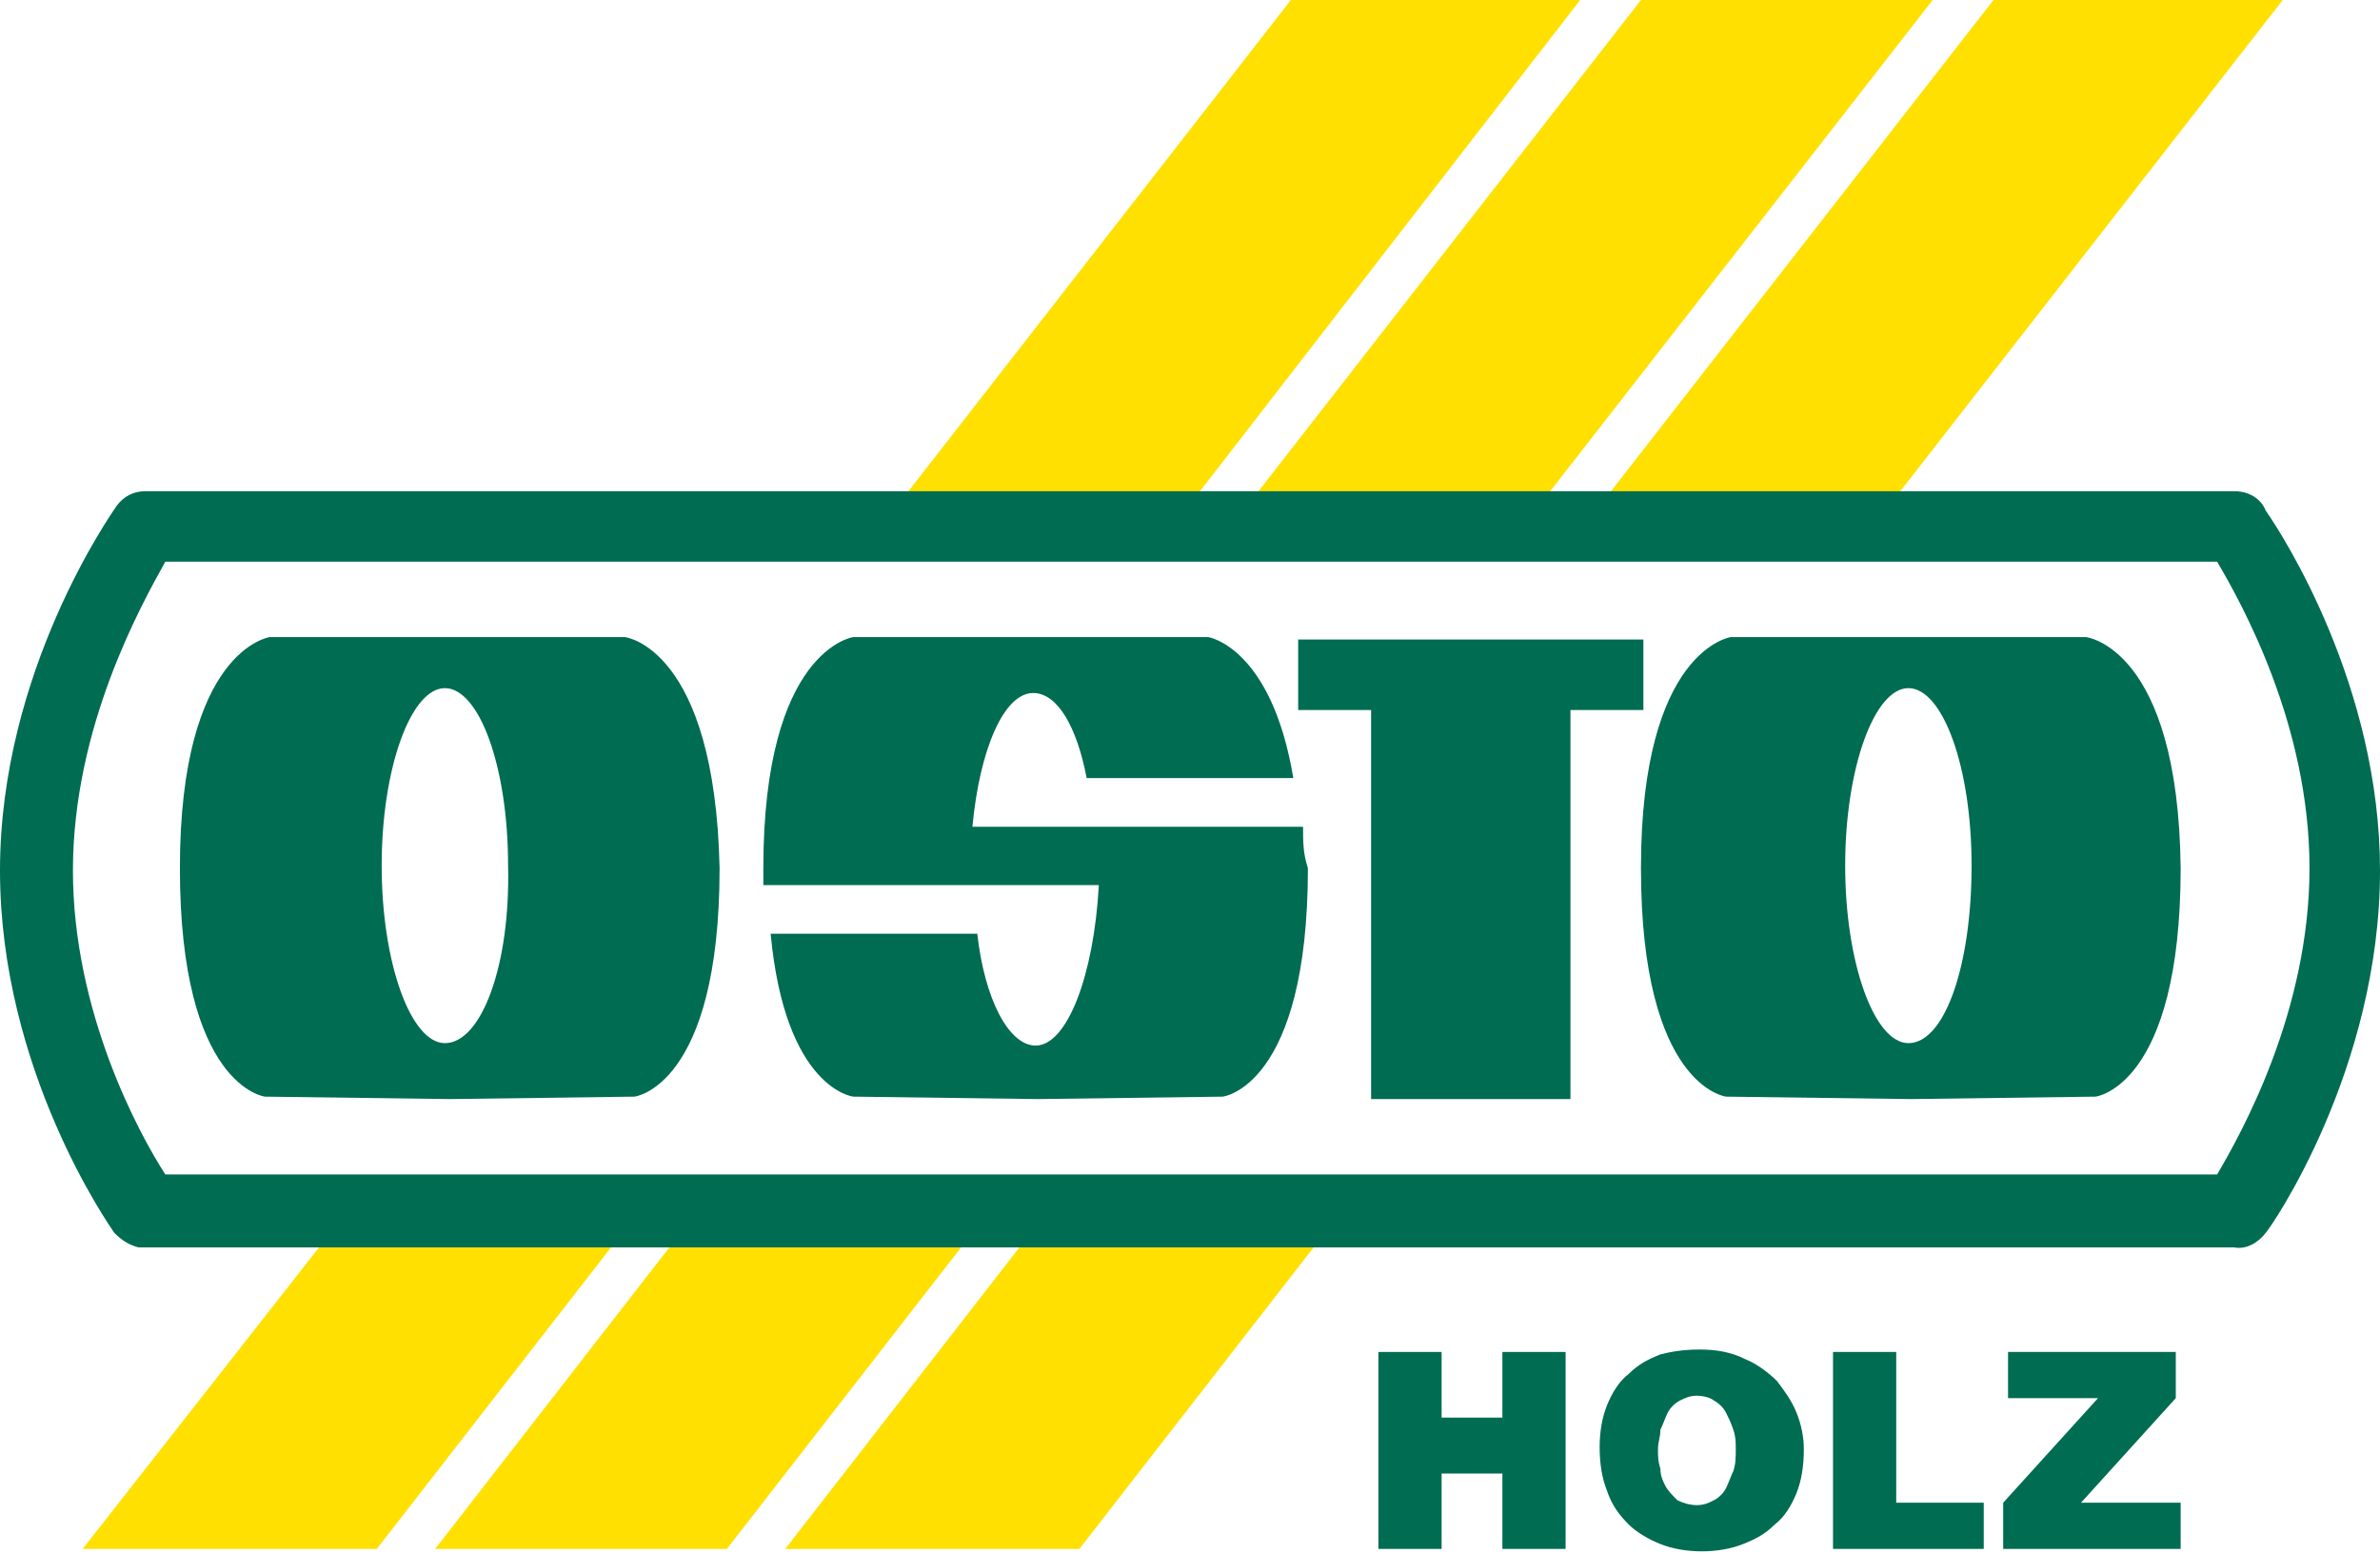
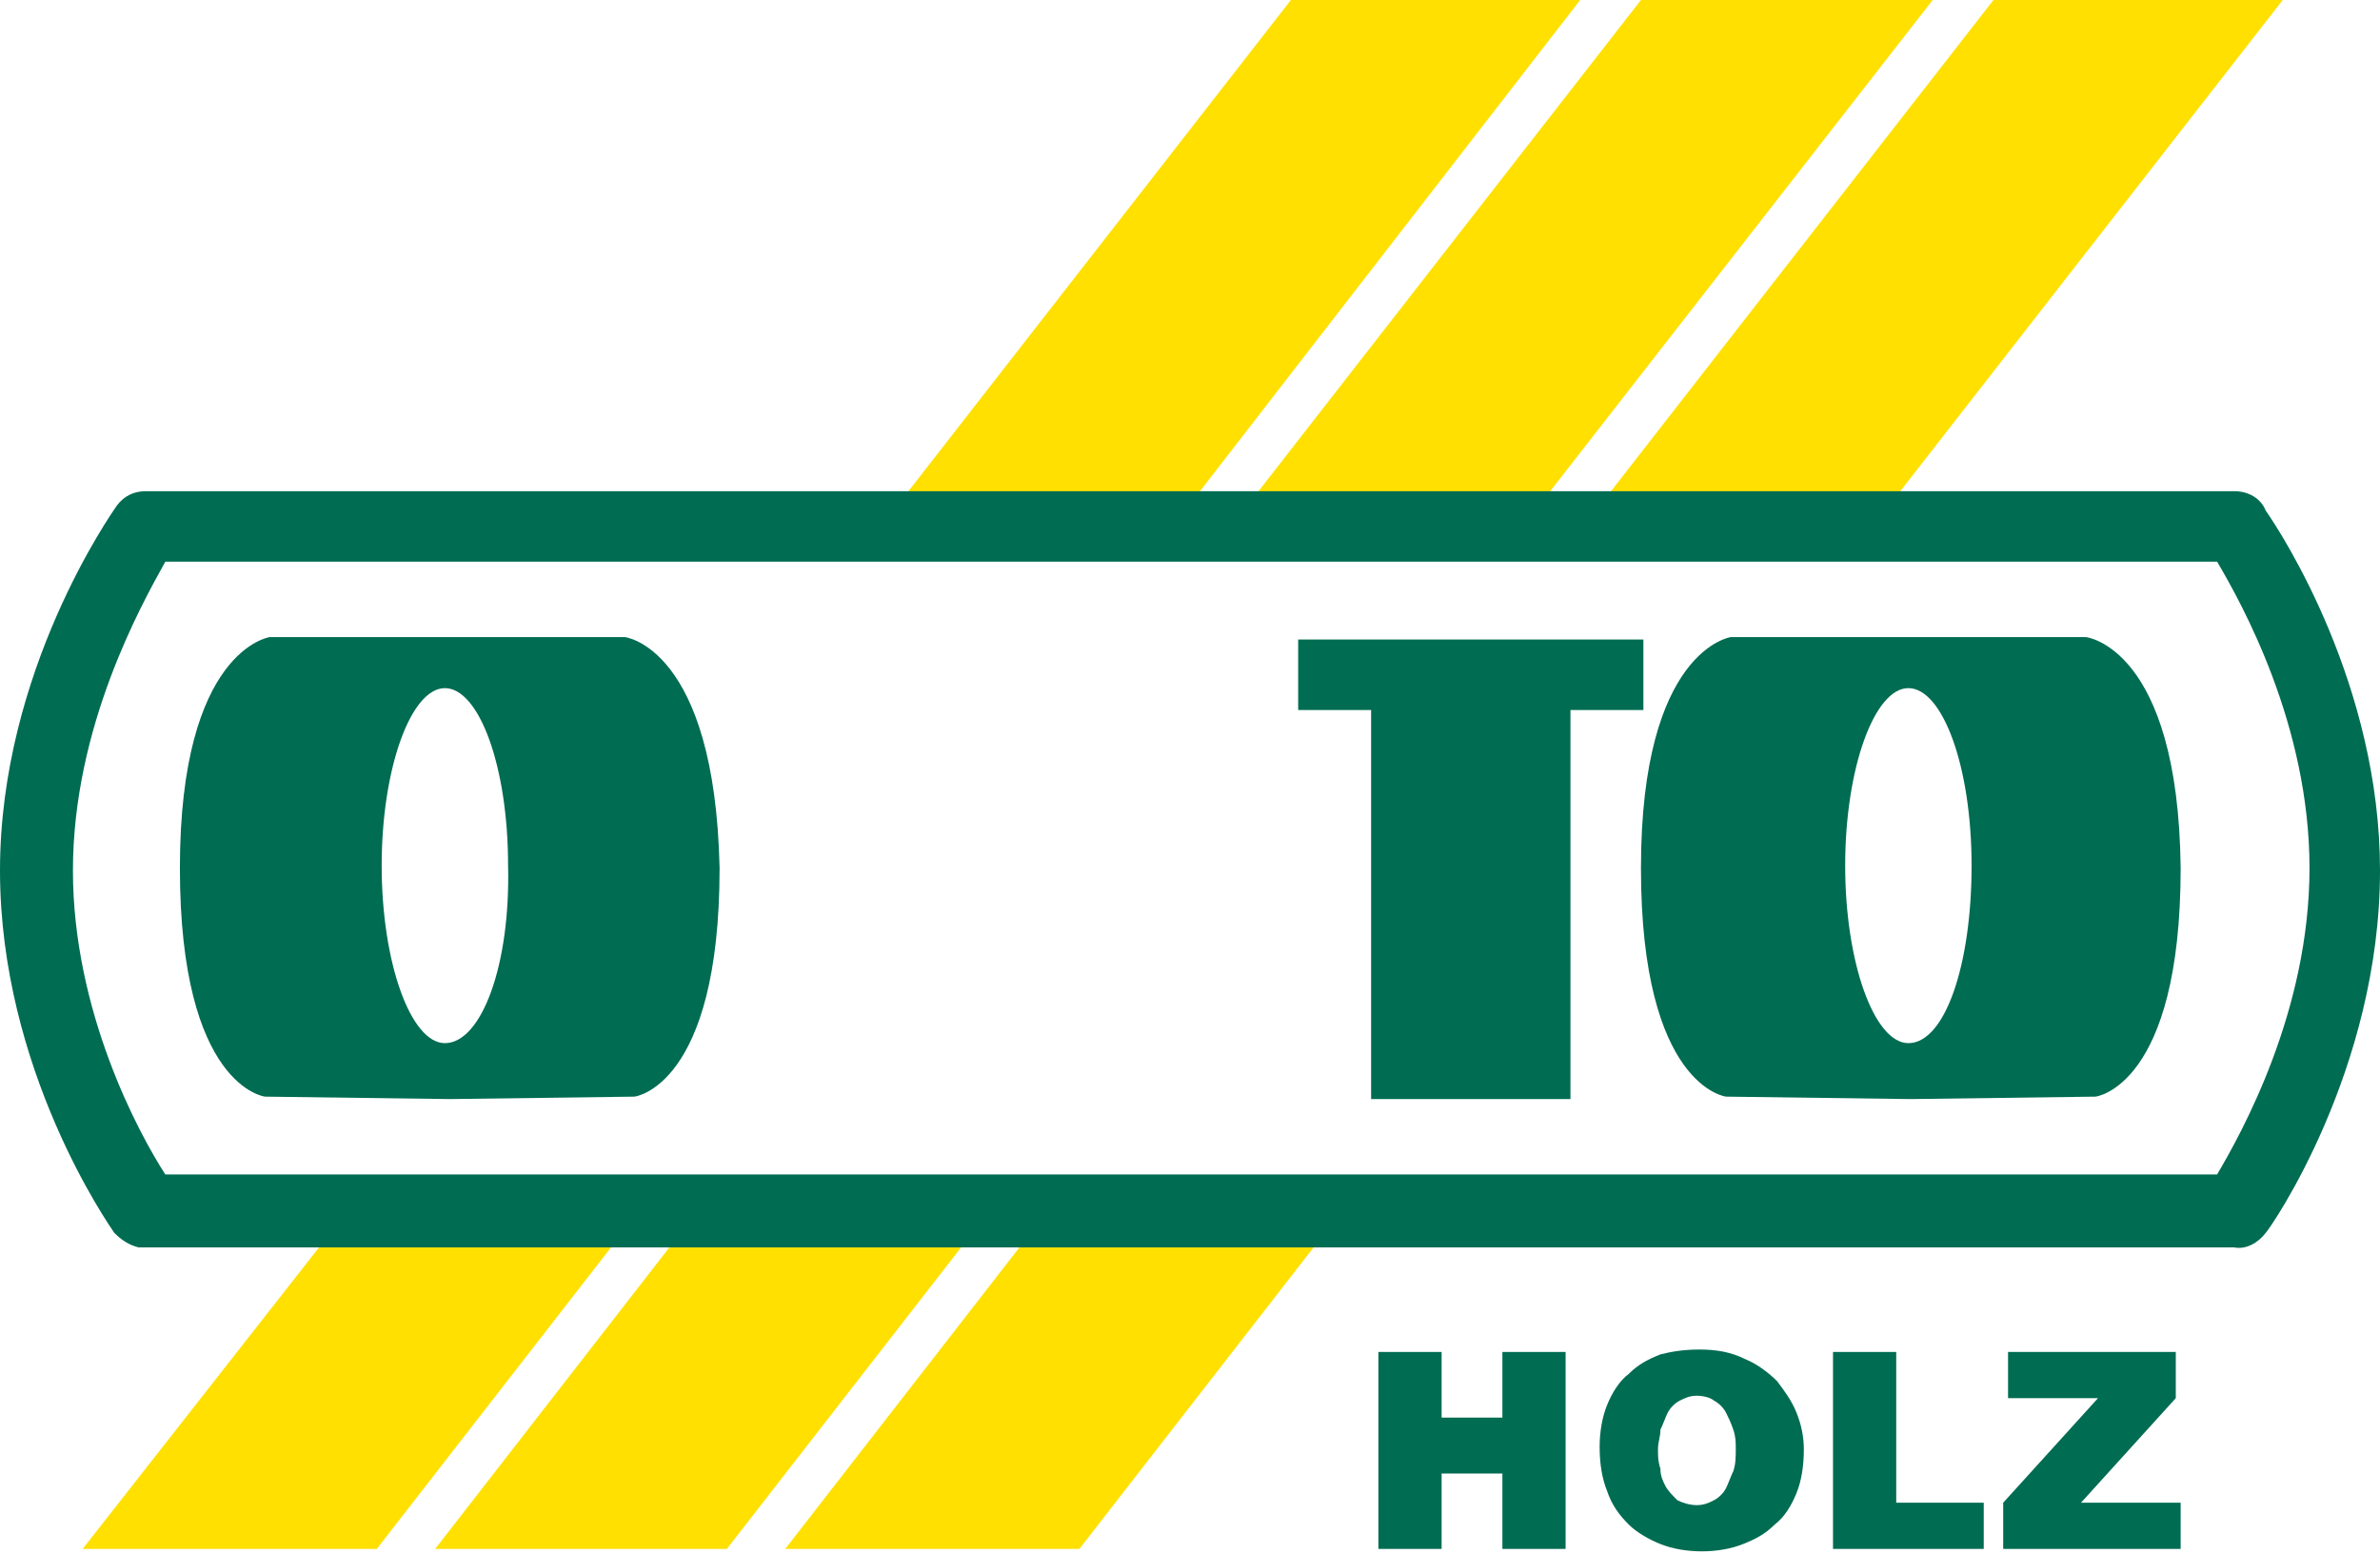
<svg xmlns="http://www.w3.org/2000/svg" version="1.1" id="Ebene_1" x="0px" y="0px" viewBox="0 0 97.9 63.9" style="enable-background:new 0 0 97.9 63.9;" xml:space="preserve">
  <style type="text/css">
	.st0{fill:#FFE000;}
	.st1{fill:#006C52;}
</style>
  <g>
    <polygon class="st0" points="82,0 65.1,21.7 77,21.7 93.9,0  " />
    <polygon class="st0" points="32.3,63.7 44.4,63.7 55.2,49.8 43.1,49.8  " />
  </g>
  <g>
    <polygon class="st0" points="67.5,0 50.6,21.7 62.6,21.7 79.5,0  " />
    <polygon class="st0" points="17.9,63.7 29.9,63.7 40.7,49.8 28.7,49.8  " />
  </g>
  <g>
    <polygon class="st0" points="53.1,0 36.2,21.7 48.2,21.7 65,0  " />
    <polygon class="st0" points="3.4,63.7 15.5,63.7 26.3,49.8 14.3,49.8  " />
  </g>
  <g>
    <path class="st1" d="M91.9,51.3H6c0,0,0,0-0.1,0c-0.1,0-0.2,0-0.2,0c-0.4-0.1-0.7-0.3-1-0.6C4.5,50.4,0,44,0,35.8   c0-8.2,4.6-14.7,4.8-15c0.3-0.4,0.7-0.6,1.2-0.6h85.9c0.6,0,1.1,0.3,1.3,0.8c0.7,1,4.7,7.2,4.7,14.8c0,8.2-4.5,14.7-4.7,14.9   C92.9,51.1,92.4,51.4,91.9,51.3C92,51.3,91.9,51.3,91.9,51.3z M6.8,48.3h84.4c1-1.7,3.8-6.7,3.8-12.6c0-5.9-2.8-10.9-3.8-12.6H6.8   C5.8,24.9,3,29.9,3,35.8C3,41.6,5.7,46.6,6.8,48.3z" />
  </g>
  <path class="st1" d="M25.7,26.2l-7.3,0l-7.3,0c0,0-3.7,0.5-3.7,9.5c0,9,3.5,9.4,3.5,9.4l7.6,0.1l7.6-0.1c0,0,3.5-0.4,3.5-9.4  C29.4,26.6,25.7,26.2,25.7,26.2z M18.3,42.9c-1.4,0-2.6-3.3-2.6-7.3c0-4,1.2-7.3,2.6-7.3c1.4,0,2.6,3.2,2.6,7.3  C21,39.7,19.8,42.9,18.3,42.9z" />
-   <path class="st1" d="M53.6,34h-0.9h-7.6H40c0.3-3.2,1.3-5.5,2.5-5.5c1,0,1.8,1.4,2.2,3.5h8.5c-0.9-5.4-3.5-5.8-3.5-5.8l-7.3,0  l-7.3,0c0,0-3.7,0.5-3.7,9.5c0,0.2,0,0.5,0,0.7h3.9H40h5.2C45,40.1,43.9,43,42.6,43c-1.1,0-2.1-1.9-2.4-4.6h-8.5  c0.6,6.4,3.4,6.7,3.4,6.7l7.6,0.1l7.6-0.1c0,0,3.5-0.4,3.5-9.4C53.6,35.1,53.6,34.6,53.6,34z" />
  <polygon class="st1" points="53.4,26.3 53.4,29.2 56.4,29.2 56.4,45.2 64.6,45.2 64.6,29.2 67.6,29.2 67.6,26.3 " />
  <path class="st1" d="M85.8,26.2l-7.3,0l-7.3,0c0,0-3.7,0.5-3.7,9.5c0,9,3.5,9.4,3.5,9.4l7.6,0.1l7.6-0.1c0,0,3.5-0.4,3.5-9.4  C89.6,26.6,85.8,26.2,85.8,26.2z M78.5,42.9c-1.4,0-2.6-3.3-2.6-7.3c0-4,1.2-7.3,2.6-7.3c1.4,0,2.6,3.2,2.6,7.3  C81.1,39.7,80,42.9,78.5,42.9z" />
  <g>
    <path class="st1" d="M56.7,63.7v-8.1h2.6v2.7h2.5v-2.7h2.6v8.1h-2.6v-3.1h-2.5v3.1H56.7z" />
    <path class="st1" d="M69.9,55.5c0.7,0,1.3,0.1,1.9,0.4c0.5,0.2,1,0.6,1.3,0.9c0.3,0.4,0.6,0.8,0.8,1.3c0.2,0.5,0.3,1,0.3,1.5   c0,0.7-0.1,1.3-0.3,1.8c-0.2,0.5-0.5,1-0.9,1.3c-0.4,0.4-0.8,0.6-1.3,0.8c-0.5,0.2-1.1,0.3-1.7,0.3c-0.6,0-1.2-0.1-1.7-0.3   c-0.5-0.2-1-0.5-1.3-0.8c-0.4-0.4-0.7-0.8-0.9-1.4c-0.2-0.5-0.3-1.1-0.3-1.8c0-0.6,0.1-1.2,0.3-1.7c0.2-0.5,0.5-1,0.9-1.3   c0.4-0.4,0.8-0.6,1.3-0.8C68.7,55.6,69.2,55.5,69.9,55.5z M69.8,57.4c-0.3,0-0.5,0.1-0.7,0.2c-0.2,0.1-0.4,0.3-0.5,0.5   c-0.1,0.2-0.2,0.5-0.3,0.7c0,0.3-0.1,0.5-0.1,0.8c0,0.3,0,0.5,0.1,0.8c0,0.3,0.1,0.5,0.2,0.7c0.1,0.2,0.3,0.4,0.5,0.6   c0.2,0.1,0.5,0.2,0.8,0.2c0.3,0,0.5-0.1,0.7-0.2c0.2-0.1,0.4-0.3,0.5-0.5c0.1-0.2,0.2-0.5,0.3-0.7c0.1-0.3,0.1-0.6,0.1-0.9   c0-0.3,0-0.5-0.1-0.8c-0.1-0.3-0.2-0.5-0.3-0.7c-0.1-0.2-0.3-0.4-0.5-0.5C70.4,57.5,70.1,57.4,69.8,57.4z" />
    <path class="st1" d="M75.4,63.7v-8.1H78v6.2h3.6v1.9H75.4z" />
    <path class="st1" d="M82.4,63.7v-1.9l3.9-4.3h-3.7v-1.9h6.9v1.9l-3.9,4.3h4.1v1.9H82.4z" />
  </g>
</svg>